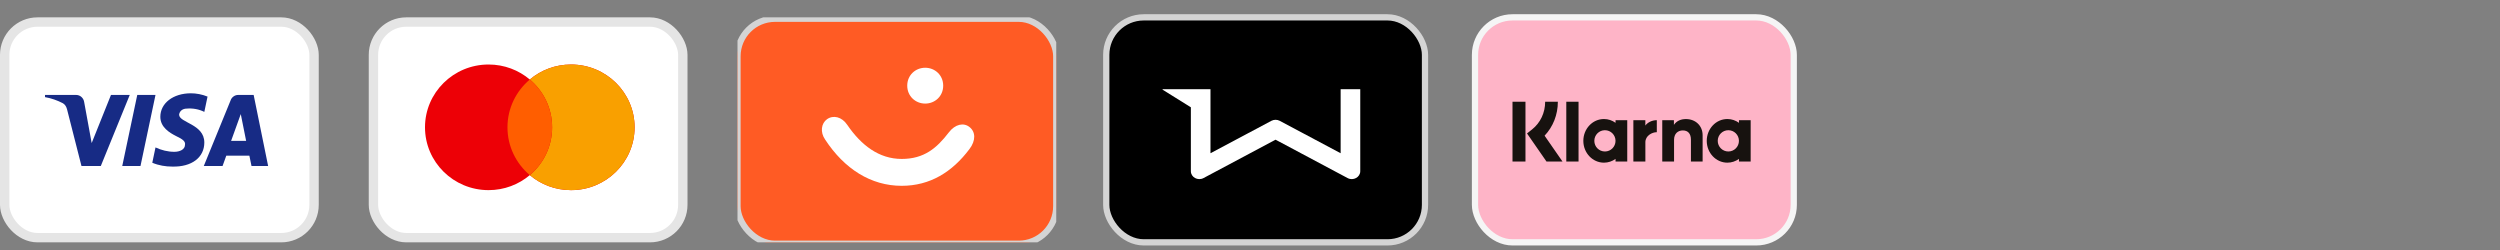
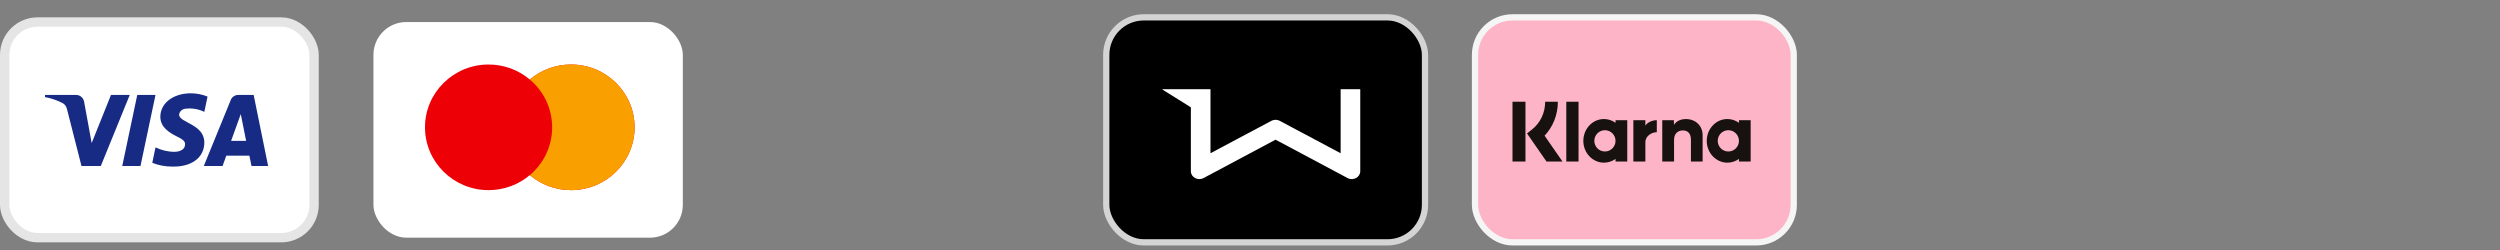
<svg xmlns="http://www.w3.org/2000/svg" width="400px" height="40px" viewBox="0 0 400 40" version="1.1">
  <rect x="0" y="0" width="400" height="40" fill="#808080" stroke="none" />
  <defs>
    <linearGradient id="swish-full-paint0" x1="16.942" y1="18.387" x2="11.756" y2="8.182" gradientUnits="userSpaceOnUse">
      <stop stop-color="#EF2131" />
      <stop offset="1" stop-color="#FECF2C" />
    </linearGradient>
    <linearGradient id="swish-full-paint1" x1="21.123" y1="9.646" x2="12.143" y2="25.363" gradientUnits="userSpaceOnUse">
      <stop stop-color="#FBC52C" />
      <stop offset="0.26" stop-color="#F87130" />
      <stop offset="0.56" stop-color="#EF52E2" />
      <stop offset="1" stop-color="#661EEC" />
    </linearGradient>
    <linearGradient id="swish-full-paint2" x1="9.134" y1="6.709" x2="14.09" y2="16.749" gradientUnits="userSpaceOnUse">
      <stop stop-color="#78F6D8" />
      <stop offset="0.27" stop-color="#77D1F6" />
      <stop offset="0.55" stop-color="#70A4F3" />
      <stop offset="1" stop-color="#661EEC" />
    </linearGradient>
    <linearGradient id="swish-full-paint3" x1="4.906" y1="15.435" x2="13.886" y2="-0.283" gradientUnits="userSpaceOnUse">
      <stop stop-color="#536EED" />
      <stop offset="0.25" stop-color="#54C3EC" />
      <stop offset="0.56" stop-color="#64D769" />
      <stop offset="1" stop-color="#FECF2C" />
    </linearGradient>
    <linearGradient id="swish-paint0" x1="34.208" y1="22.206" x2="29.109" y2="12.049" gradientUnits="userSpaceOnUse">
      <stop stop-color="#EF2131" />
      <stop offset="1" stop-color="#FECF2C" />
    </linearGradient>
    <linearGradient id="swish-paint1" x1="29.542" y1="13.59" x2="20.603" y2="29.062" gradientUnits="userSpaceOnUse">
      <stop stop-color="#FBC52C" />
      <stop offset="0.264" stop-color="#F87130" />
      <stop offset="0.561" stop-color="#EF52E2" />
      <stop offset="1" stop-color="#661EEC" />
    </linearGradient>
    <linearGradient id="swish-paint2" x1="17.032" y1="15.452" x2="21.919" y2="25.39" gradientUnits="userSpaceOnUse">
      <stop stop-color="#78F6D8" />
      <stop offset="0.266" stop-color="#77D1F6" />
      <stop offset="0.554" stop-color="#70A4F3" />
      <stop offset="1" stop-color="#661EEC" />
    </linearGradient>
    <linearGradient id="swish-paint3" x1="21.664" y1="23.929" x2="30.533" y2="8.509" gradientUnits="userSpaceOnUse">
      <stop stop-color="#536EED" />
      <stop offset="0.247" stop-color="#54C3EC" />
      <stop offset="0.564" stop-color="#64D769" />
      <stop offset="1" stop-color="#FECF2C" />
    </linearGradient>
    <clipPath id="swish-clip0">
      <rect width="51" height="36" fill="white" transform="translate(0 0.777)" />
    </clipPath>
    <clipPath id="billie-clip0">
-       <rect width="51" height="36" fill="white" transform="translate(0 0.777)" />
-     </clipPath>
+       </clipPath>
    <clipPath id="vipps-clip0">
-       <rect width="51" height="36" fill="white" transform="translate(0 0.777)" />
-     </clipPath>
+       </clipPath>
    <clipPath id="instabank-clip0">
      <rect width="51" height="36" fill="white" transform="translate(0 0.777)" />
    </clipPath>
    <clipPath id="mobilepay-clip0">
      <rect width="51" height="36" fill="white" transform="translate(0 0.777)" />
    </clipPath>
    <clipPath id="applepay-clip0">
      <rect width="51" height="32.65" fill="white" />
    </clipPath>
    <linearGradient id="visa-paint0" x1="0.708" y1="276.062" x2="8194.49" y2="276.062" gradientUnits="userSpaceOnUse">
      <stop stop-color="#1F1F46" />
      <stop offset="1" stop-color="#194788" />
    </linearGradient>
    <radialGradient id="mobilepay-full-paint0" cx="0" cy="0" r="1" gradientUnits="userSpaceOnUse" gradientTransform="translate(-439.271 -1243.86) rotate(-119.217) scale(594.669 947.683)">
      <stop stop-color="#1D275A" />
      <stop offset="0.611" stop-color="#4960DA" />
      <stop offset="1" stop-color="#5A78FF" />
    </radialGradient>
    <linearGradient id="mobilepay-full-paint1" x1="360.668" y1="290.753" x2="1199.7" y2="178.916" gradientUnits="userSpaceOnUse">
      <stop stop-color="#3B50CC" />
      <stop offset="1" stop-color="#5A78FF" />
    </linearGradient>
    <radialGradient id="mobilepay-full-paint2" cx="0" cy="0" r="1" gradientUnits="userSpaceOnUse" gradientTransform="translate(-120.24 1039.68) rotate(90) scale(641.28 474.759)">
      <stop stop-color="#3E54B6" />
      <stop offset="0.647" stop-color="#4B63DF" />
      <stop offset="1" stop-color="#5A78FF" stop-opacity="0" />
    </radialGradient>
  </defs>
  <g id="Page-1" stroke="none" stroke-width="1" fill-rule="evenodd" fill="none">
    <svg preserveAspectRatio="true" width="400" height="40" viewBox="0 0 400 40">
      <g id="visa-logomark" fill-rule="nonzero" transform="translate(0, 2)">
        <rect x="0.75" y="1.527" width="49.5" height="34.5" rx="5.25" fill="white" />
        <rect x="0.75" y="1.527" width="49.5" height="34.5" rx="5.25" stroke="#E5E5E5" stroke-width="1.5" />
        <path fill-rule="evenodd" clip-rule="evenodd" d="M16.127 24.564H13.037L10.72 15.466C10.61 15.047 10.377 14.677 10.033 14.503C9.176 14.065 8.232 13.716 7.201 13.54V13.19H12.178C12.865 13.19 13.38 13.716 13.466 14.327L14.668 20.89L17.756 13.19H20.76L16.127 24.564ZM22.477 24.564H19.559L21.961 13.19H24.879L22.477 24.564ZM28.656 16.341C28.742 15.728 29.258 15.378 29.858 15.378C30.803 15.29 31.832 15.466 32.691 15.903L33.206 13.454C32.347 13.103 31.403 12.927 30.545 12.927C27.713 12.927 25.653 14.503 25.653 16.69C25.653 18.353 27.112 19.227 28.143 19.753C29.258 20.278 29.687 20.628 29.601 21.153C29.601 21.94 28.742 22.29 27.885 22.29C26.855 22.29 25.824 22.028 24.881 21.589L24.366 24.04C25.397 24.477 26.511 24.653 27.542 24.653C30.717 24.739 32.691 23.165 32.691 20.802C32.691 17.827 28.656 17.653 28.656 16.341ZM42.902 24.564L40.585 13.19H38.097C37.582 13.19 37.066 13.54 36.895 14.065L32.605 24.564H35.608L36.208 22.902H39.898L40.242 24.564H42.902ZM38.524 16.253L39.381 20.54H36.978L38.524 16.253Z" fill="#172B85" />
      </g>
      <g id="mc-logomark" fill-rule="nonzero" transform="translate(59, 2)">
        <rect x="0.75" y="1.527" width="49.5" height="34.5" rx="5.25" fill="white" />
-         <rect x="0.75" y="1.527" width="49.5" height="34.5" rx="5.25" stroke="#E5E5E5" stroke-width="1.5" />
        <path fill-rule="evenodd" clip-rule="evenodd" d="M25.769 26.02C23.993 27.517 21.689 28.421 19.171 28.421C13.554 28.421 9 23.922 9 18.371C9 12.821 13.554 8.321 19.171 8.321C21.689 8.321 23.993 9.225 25.769 10.722C27.545 9.225 29.849 8.321 32.366 8.321C37.984 8.321 42.537 12.821 42.537 18.371C42.537 23.922 37.984 28.421 32.366 28.421C29.849 28.421 27.545 27.517 25.769 26.02Z" fill="#ED0006" />
        <path fill-rule="evenodd" clip-rule="evenodd" d="M25.77 26.02C27.956 24.177 29.343 21.434 29.343 18.371C29.343 15.309 27.956 12.566 25.77 10.722C27.546 9.225 29.85 8.321 32.367 8.321C37.984 8.321 42.538 12.821 42.538 18.371C42.538 23.922 37.984 28.421 32.367 28.421C29.85 28.421 27.546 27.517 25.77 26.02Z" fill="#F9A000" />
-         <path fill-rule="evenodd" clip-rule="evenodd" d="M25.769 26.021C27.956 24.177 29.342 21.434 29.342 18.372C29.342 15.309 27.956 12.566 25.769 10.723C23.582 12.566 22.195 15.309 22.195 18.372C22.195 21.434 23.582 24.177 25.769 26.021Z" fill="#FF5E00" />
      </g>
      <g id="vipps-logomark" fill-rule="nonzero" transform="translate(118, 2)" clip-path="url(#vipps-clip0)">
-         <rect y="1" width="51" height="36" rx="6" fill="#FF5B24" />
        <rect y="1" width="51" height="36" rx="6" stroke="#D4D4D4" />
        <path fill-rule="evenodd" clip-rule="evenodd" d="M30.034 14.573C31.583 14.573 32.911 13.397 32.911 11.706H32.911C32.911 10.015 31.583 8.84 30.034 8.84C28.485 8.84 27.158 10.015 27.158 11.706C27.158 13.397 28.485 14.573 30.034 14.573ZM33.797 19.204C31.879 21.703 29.851 23.43 26.273 23.43H26.273C22.623 23.43 19.783 21.225 17.571 17.991C16.685 16.668 15.321 16.374 14.325 17.072C13.403 17.734 13.182 19.13 14.03 20.343C17.091 25.011 21.332 27.73 26.273 27.73C30.809 27.73 34.35 25.526 37.115 21.85C38.148 20.49 38.111 19.094 37.115 18.322C36.193 17.586 34.829 17.845 33.797 19.204Z" fill="white" />
      </g>
      <g id="walley-logomark" fill-rule="nonzero" transform="translate(177, 2)" clip-path="url(#walley-clip0)">
        <rect y="0.777" width="51" height="36" rx="6" fill="black" />
        <rect y="0.777" width="51" height="36" rx="6" stroke="#D4D4D4" />
        <path d="M37.502 12.277V22.518L27.762 17.333C27.345 17.111 26.834 17.111 26.417 17.333L16.677 22.518V12.277H13.538H9.034C9.001 12.277 8.987 12.328 9.014 12.349L13.538 15.168V25.394C13.538 26.362 14.661 26.972 15.561 26.491L27.089 20.352L38.617 26.491C39.518 26.972 40.641 26.362 40.641 25.394V12.277H37.502Z" fill="white" />
      </g>
      <g id="klarna-logomark" fill-rule="evenodd" transform="translate(236, 2)">
        <rect y="0.777" width="51" height="36" rx="6" fill="#FEB4C7" />
        <rect y="0.777" width="51" height="36" rx="6" stroke="#F5F5F5" />
        <path fill-rule="evenodd" clip-rule="evenodd" d="M8.075 23.847H6V14.277H8.075V23.847ZM13.257 14.277H11.226C11.226 16.038 10.461 17.655 9.128 18.712L8.323 19.35L11.44 23.847H14.002L11.134 19.709C12.494 18.276 13.257 16.349 13.257 14.277ZM16.567 23.845H14.607V14.28H16.567V23.845ZM22.488 17.227V17.651C21.96 17.269 21.321 17.044 20.633 17.044C18.811 17.044 17.334 18.608 17.334 20.536C17.334 22.464 18.811 24.027 20.633 24.027C21.321 24.027 21.96 23.803 22.488 23.421V23.844H24.36V17.227H22.488ZM22.484 20.536C22.484 21.476 21.725 22.238 20.788 22.238C19.851 22.238 19.092 21.476 19.092 20.536C19.092 19.596 19.851 18.834 20.788 18.834C21.725 18.834 22.484 19.596 22.484 20.536ZM42.235 17.227V17.651C41.706 17.269 41.068 17.044 40.379 17.044C38.557 17.044 37.08 18.608 37.08 20.536C37.08 22.464 38.557 24.027 40.379 24.027C41.068 24.027 41.706 23.803 42.235 23.421V23.844H44.106V17.227H42.235ZM42.23 20.536C42.23 21.476 41.471 22.238 40.534 22.238C39.597 22.238 38.838 21.476 38.838 20.536C38.838 19.596 39.597 18.834 40.534 18.834C41.471 18.834 42.23 19.596 42.23 20.536ZM33.754 17.05C33.006 17.05 32.299 17.295 31.826 17.973V17.228H29.962V23.844H31.849V20.367C31.849 19.361 32.486 18.868 33.254 18.868C34.076 18.868 34.549 19.388 34.549 20.353V23.844H36.419V19.636C36.419 18.097 35.262 17.05 33.754 17.05ZM27.255 17.227V18.089C27.631 17.572 28.33 17.228 29.09 17.228V19.153C29.086 19.153 29.083 19.153 29.079 19.153L29.075 19.153L29.068 19.152C28.327 19.152 27.26 19.713 27.26 20.755V23.844H25.339V17.227H27.255Z" fill="#17120F" />
      </g>
    </svg>
  </g>
</svg>